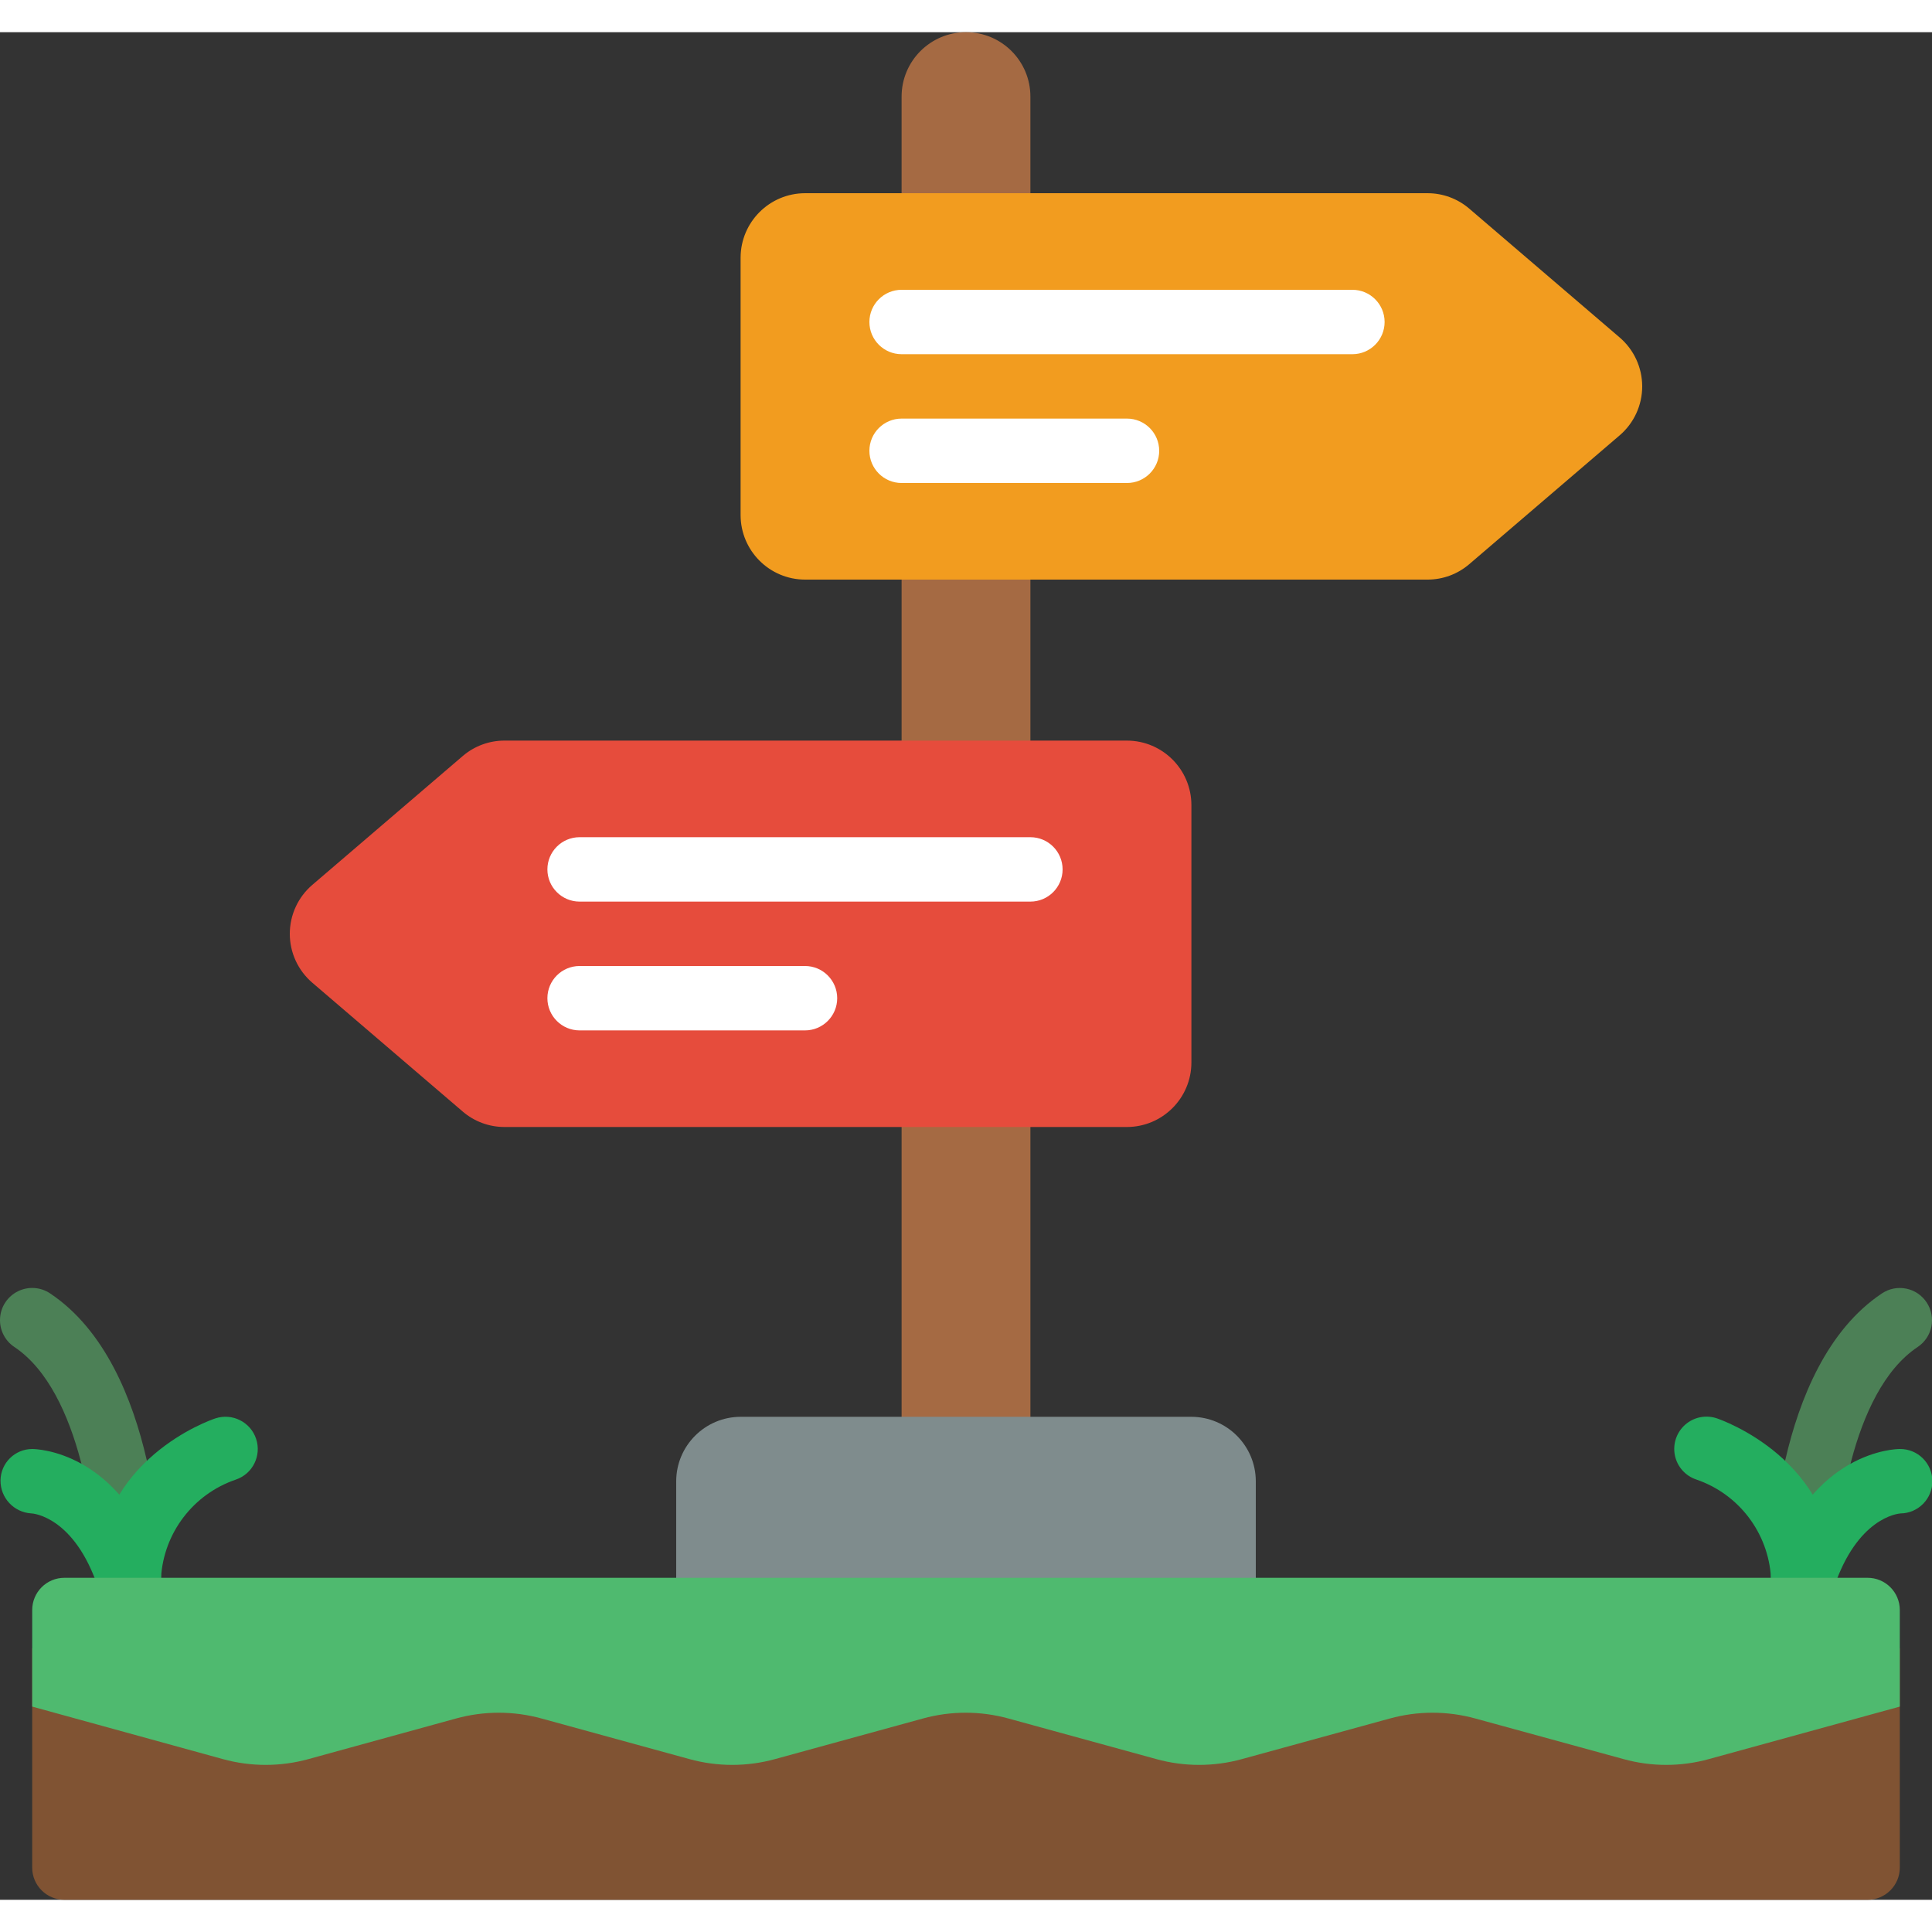
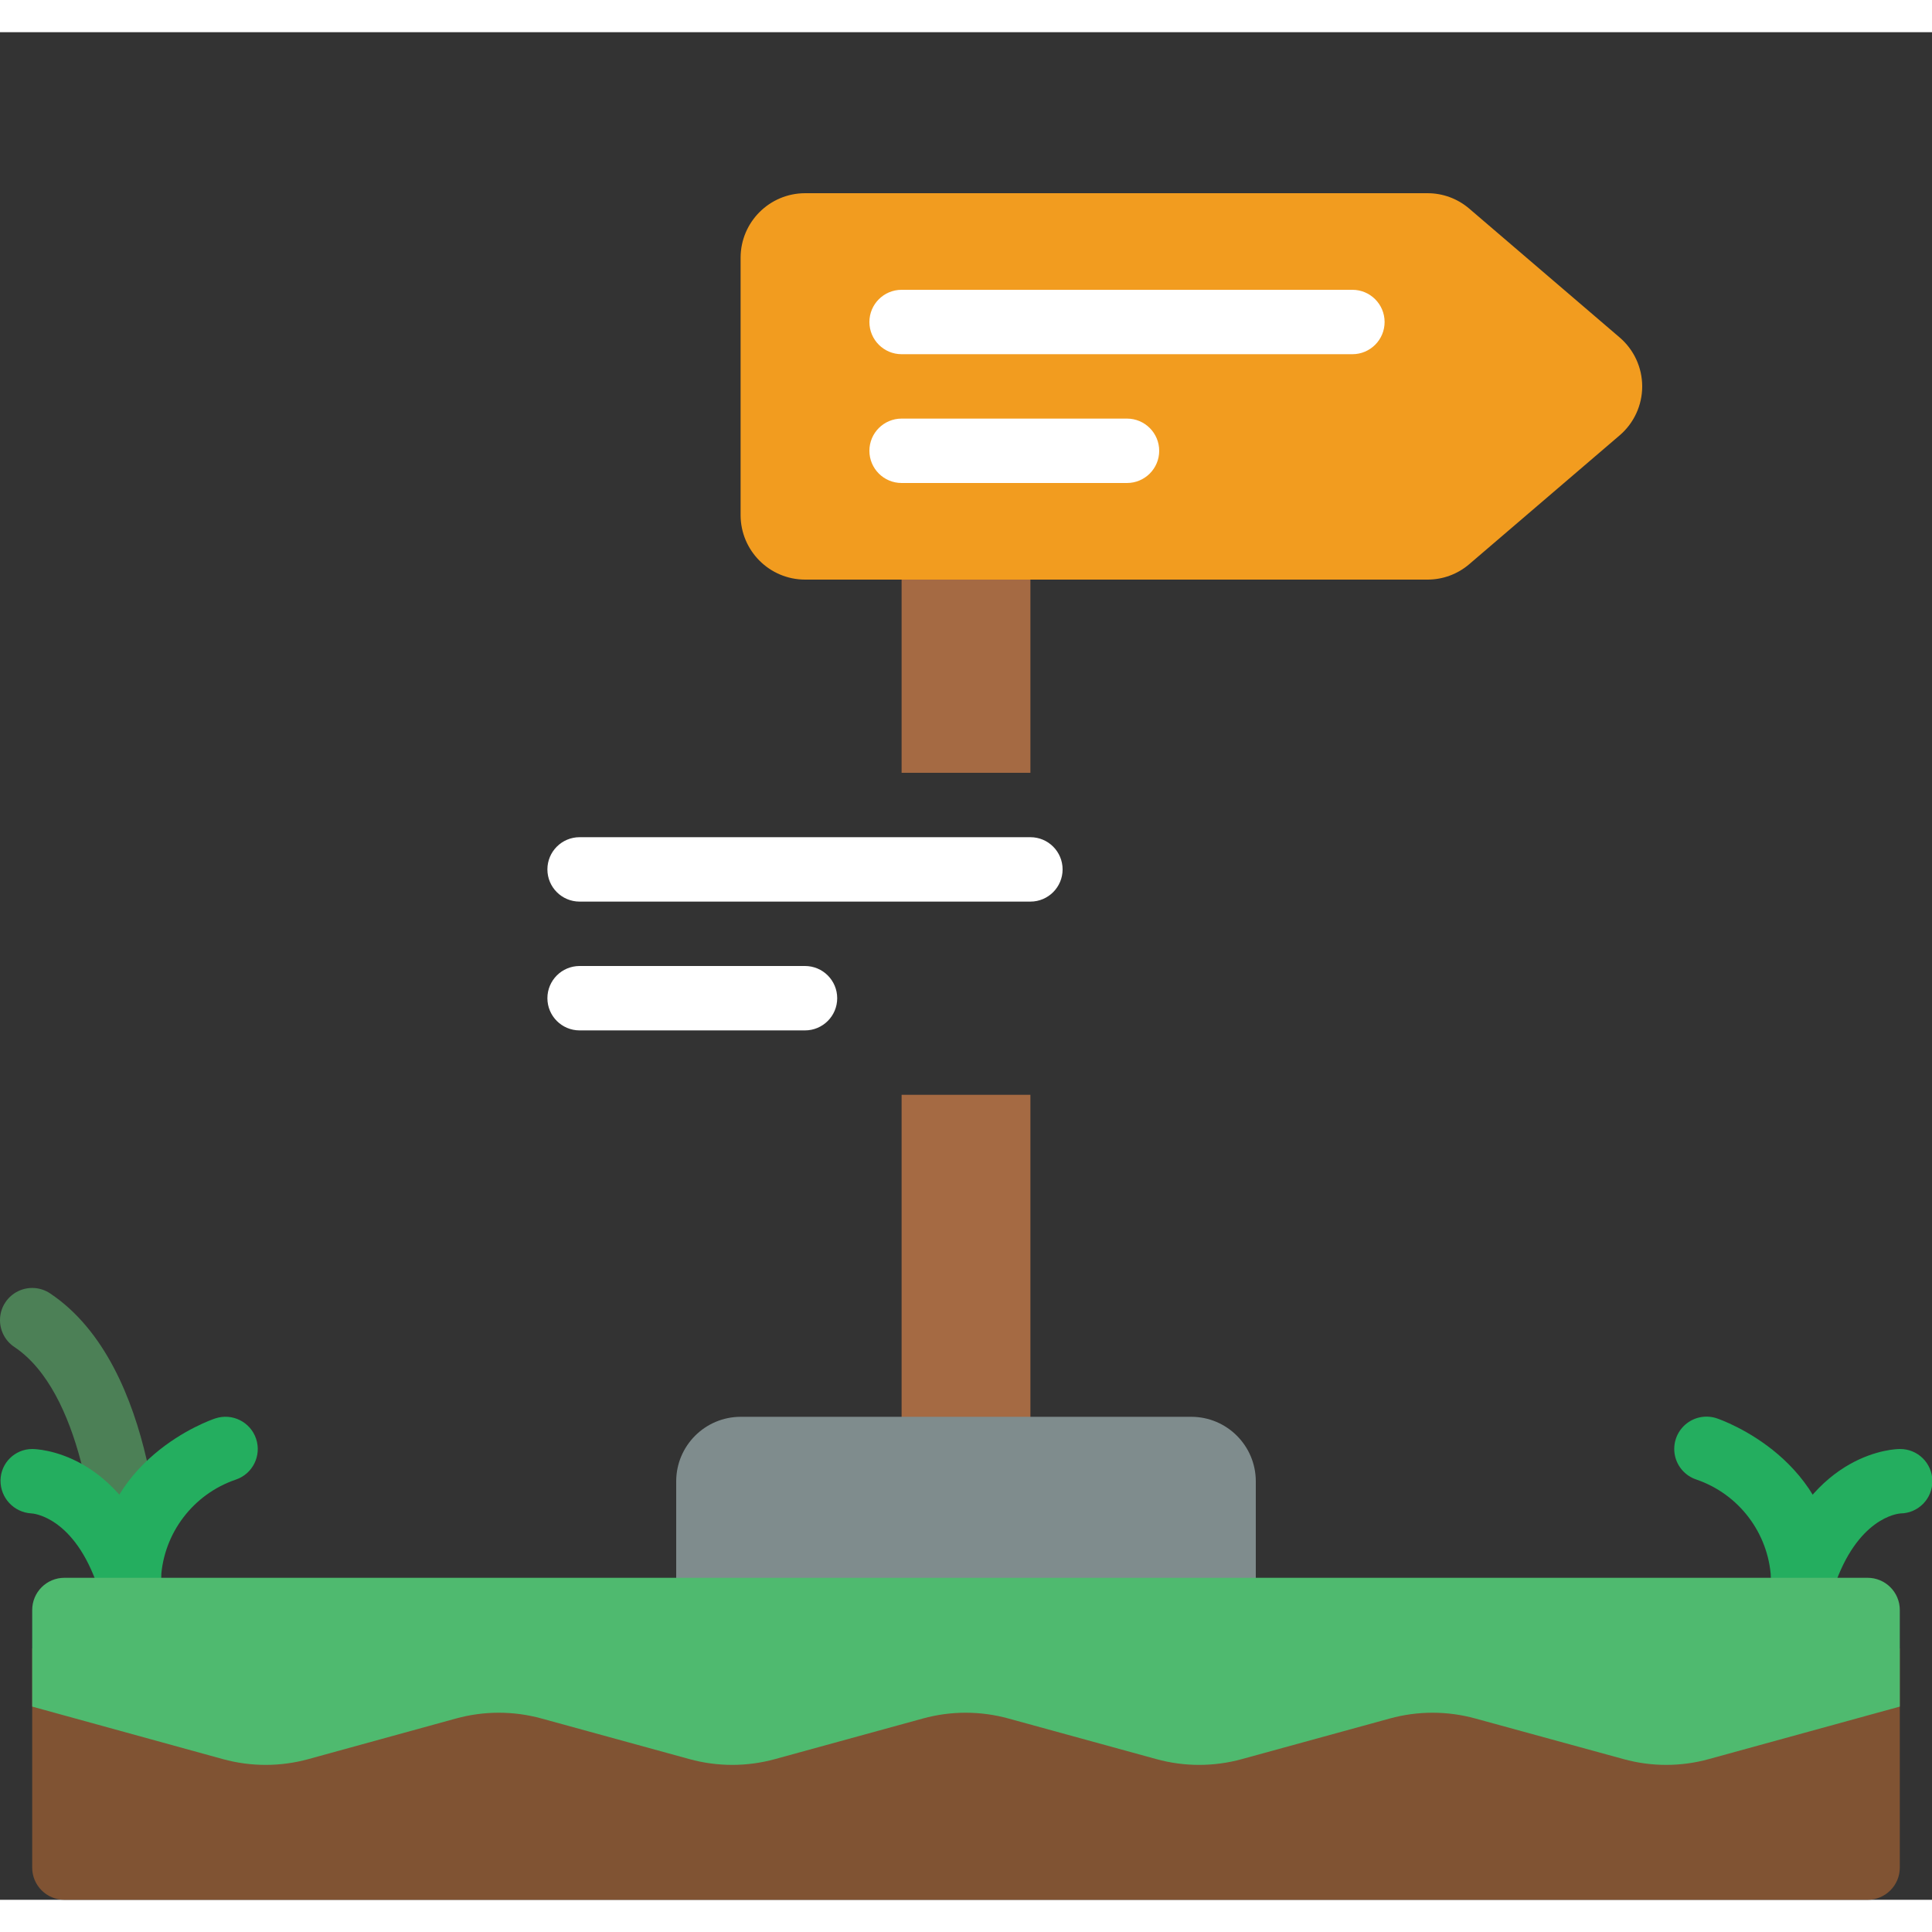
<svg xmlns="http://www.w3.org/2000/svg" height="512" viewBox="0 0 60 58" width="512">
  <rect x="0" y="0" width="60" height="58" fill="#333333" stroke="none" />
  <g id="Page-1" fill="none" fill-rule="evenodd">
    <g id="023---Sign-Post" fill-rule="nonzero">
      <path id="Rectangle-path" d="m28 16h4v7h-4z" fill="#a56a43" />
      <path id="Rectangle-path" d="m28 33h4v11h-4z" fill="#a56a43" />
      <path id="Shape" d="m39 45v4h-18v-4c.003-1.103.897-1.997 2-2h14c1.103.003 1.997.897 2 2z" fill="#7f8c8d" />
-       <path id="Shape" d="m32 2v4h-4v-4c0-1.105.895-2 2-2s2 .895 2 2z" fill="#a56a43" />
      <path id="Shape" d="m50.3 12.52-4.67 4c-.362.311-.823.481-1.3.48h-19.33c-1.103-.003-1.997-.897-2-2v-8c.003-1.103.897-1.997 2-2h19.33c.477-.001.938.169 1.3.48l4.67 4c.444.38.7.935.7 1.52s-.256 1.14-.7 1.52z" fill="#f29c1f" />
-       <path id="Shape" d="m37 24v8c-.003 1.103-.897 1.997-2 2h-19.33c-.477.001-.938-.169-1.3-.48l-4.67-4c-.444-.38-.7-.935-.7-1.52s.256-1.14.7-1.52l4.67-4c.362-.311.823-.481 1.3-.48h19.33c1.103.003 1.997.897 2 2z" fill="#e64c3c" />
      <g fill="#fff">
        <path id="Shape" d="m42 10h-14c-.552 0-1-.448-1-1s.448-1 1-1h14c.552 0 1 .448 1 1s-.448 1-1 1z" />
        <path id="Shape" d="m35 14h-7c-.552 0-1-.448-1-1s.448-1 1-1h7c.552 0 1 .448 1 1s-.448 1-1 1z" />
        <path id="Shape" d="m32 27h-14c-.552 0-1-.448-1-1s.448-1 1-1h14c.552 0 1 .448 1 1s-.448 1-1 1z" />
        <path id="Shape" d="m25 31h-7c-.552 0-1-.448-1-1s.448-1 1-1h7c.552 0 1 .448 1 1s-.448 1-1 1z" />
      </g>
      <path id="Shape" d="m4 49c-.552 0-1-.448-1-1 0-1.522-.467-5.777-2.555-7.169-.297-.198-.466-.54-.443-.897.023-.357.235-.674.555-.832.32-.158.701-.134.998.065 3.406 2.271 3.445 8.566 3.445 8.833 0 .552-.448 1-1 1z" fill="#4c8056" />
      <path id="Shape" d="m4 49c-.552 0-1-.448-1-1 0-3.678 3.533-4.9 3.684-4.949.525-.176 1.093.106 1.269.631s-.106 1.093-.631 1.269c-1.321.451-2.239 1.656-2.322 3.049 0 .552-.448 1-1 1z" fill="#24ae5f" />
      <path id="Shape" d="m4 49c-.431 0-.813-.275-.949-.684-.738-2.216-2.024-2.316-2.078-2.316-.543-.031-.965-.485-.957-1.029.009-.538.446-.969.984-.971.111 0 2.735.042 3.949 3.684.102.305.05.64-.138.901-.188.261-.49.415-.811.415z" fill="#24ae5f" />
-       <path id="Shape" d="m56 49c-.552 0-1-.448-1-1 0-.267.039-6.562 3.445-8.832.46-.307 1.08-.183 1.387.277s.183 1.08-.277 1.387c-2.096 1.397-2.555 5.648-2.555 7.168 0 .552-.448 1-1 1z" fill="#4c8056" />
      <path id="Shape" d="m56 49c-.552 0-1-.448-1-1-.082-1.395-.999-2.602-2.322-3.053-.339-.114-.592-.4-.663-.751s.051-.713.319-.95.643-.313.982-.199c.151.053 3.684 1.275 3.684 4.953 0 .552-.448 1-1 1z" fill="#24ae5f" />
-       <path id="Shape" d="m56 49c-.321 0-.623-.154-.811-.415-.188-.261-.239-.596-.138-.901 1.214-3.642 3.838-3.684 3.949-3.684.552-.006 1.005.436 1.012.989.006.552-.436 1.005-.989 1.012-.092.006-1.349.139-2.074 2.316-.136.409-.518.684-.949.684z" fill="#24ae5f" />
+       <path id="Shape" d="m56 49c-.321 0-.623-.154-.811-.415-.188-.261-.239-.596-.138-.901 1.214-3.642 3.838-3.684 3.949-3.684.552-.006 1.005.436 1.012.989.006.552-.436 1.005-.989 1.012-.092.006-1.349.139-2.074 2.316-.136.409-.518.684-.949.684" fill="#24ae5f" />
      <path id="Shape" d="m59 50.19v6.81c0 .552-.448 1-1 1h-56c-.552 0-1-.448-1-1v-6.81l5.92 1.63c.87.24 1.79.24 2.66 0l4.58-1.26c.87-.24 1.79-.24 2.66 0l4.59 1.26c.87.24 1.79.24 2.66 0l4.59-1.26c.87-.24 1.79-.24 2.66 0l4.59 1.26c.87.24 1.79.24 2.66 0l4.59-1.26c.87-.24 1.79-.24 2.66 0l4.6 1.26c.867.24 1.783.24 2.65 0z" fill="#805333" />
      <path id="Shape" d="m59 49v3l-5.93 1.63c-.867.24-1.783.24-2.65 0l-4.6-1.26c-.87-.24-1.79-.24-2.66 0l-4.59 1.26c-.87.24-1.79.24-2.66 0l-4.59-1.26c-.87-.24-1.79-.24-2.66 0l-4.59 1.26c-.87.24-1.79.24-2.66 0l-4.59-1.26c-.87-.24-1.79-.24-2.66 0l-4.58 1.26c-.87.24-1.79.24-2.66 0l-5.92-1.63v-3c0-.552.448-1 1-1h56c.552 0 1 .448 1 1z" fill="#4fba6f" />
    </g>
  </g>
</svg>